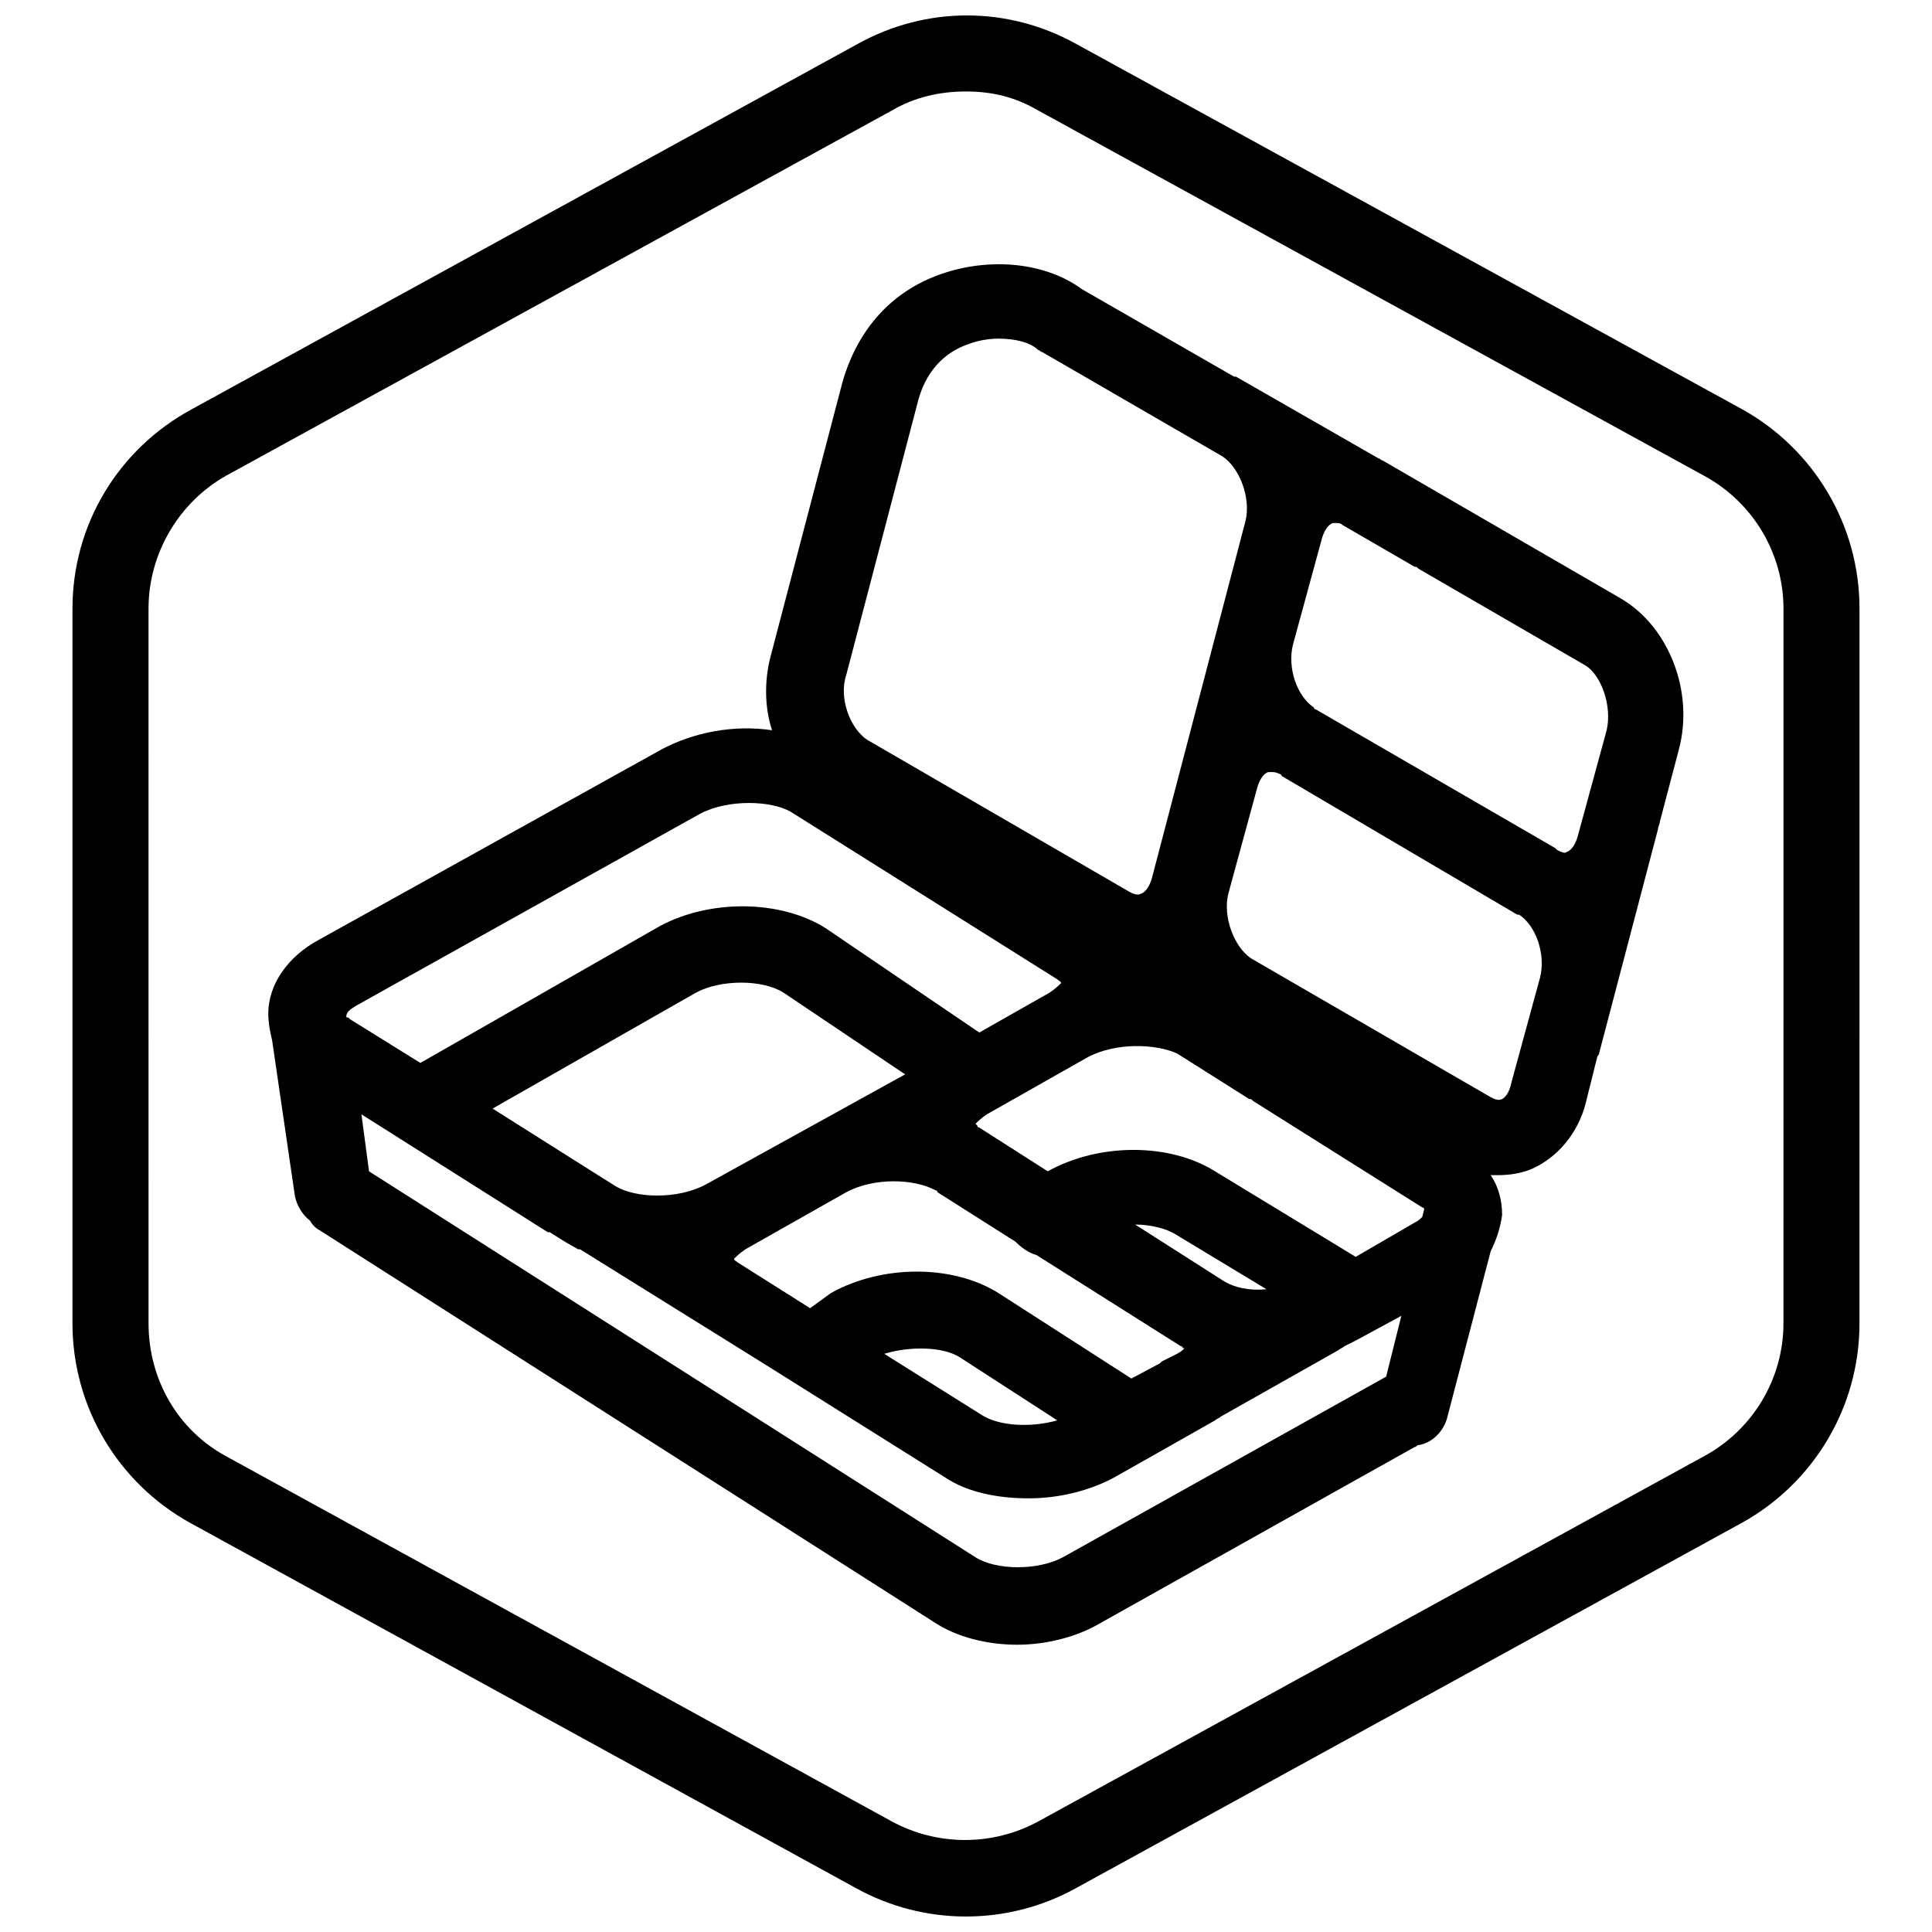
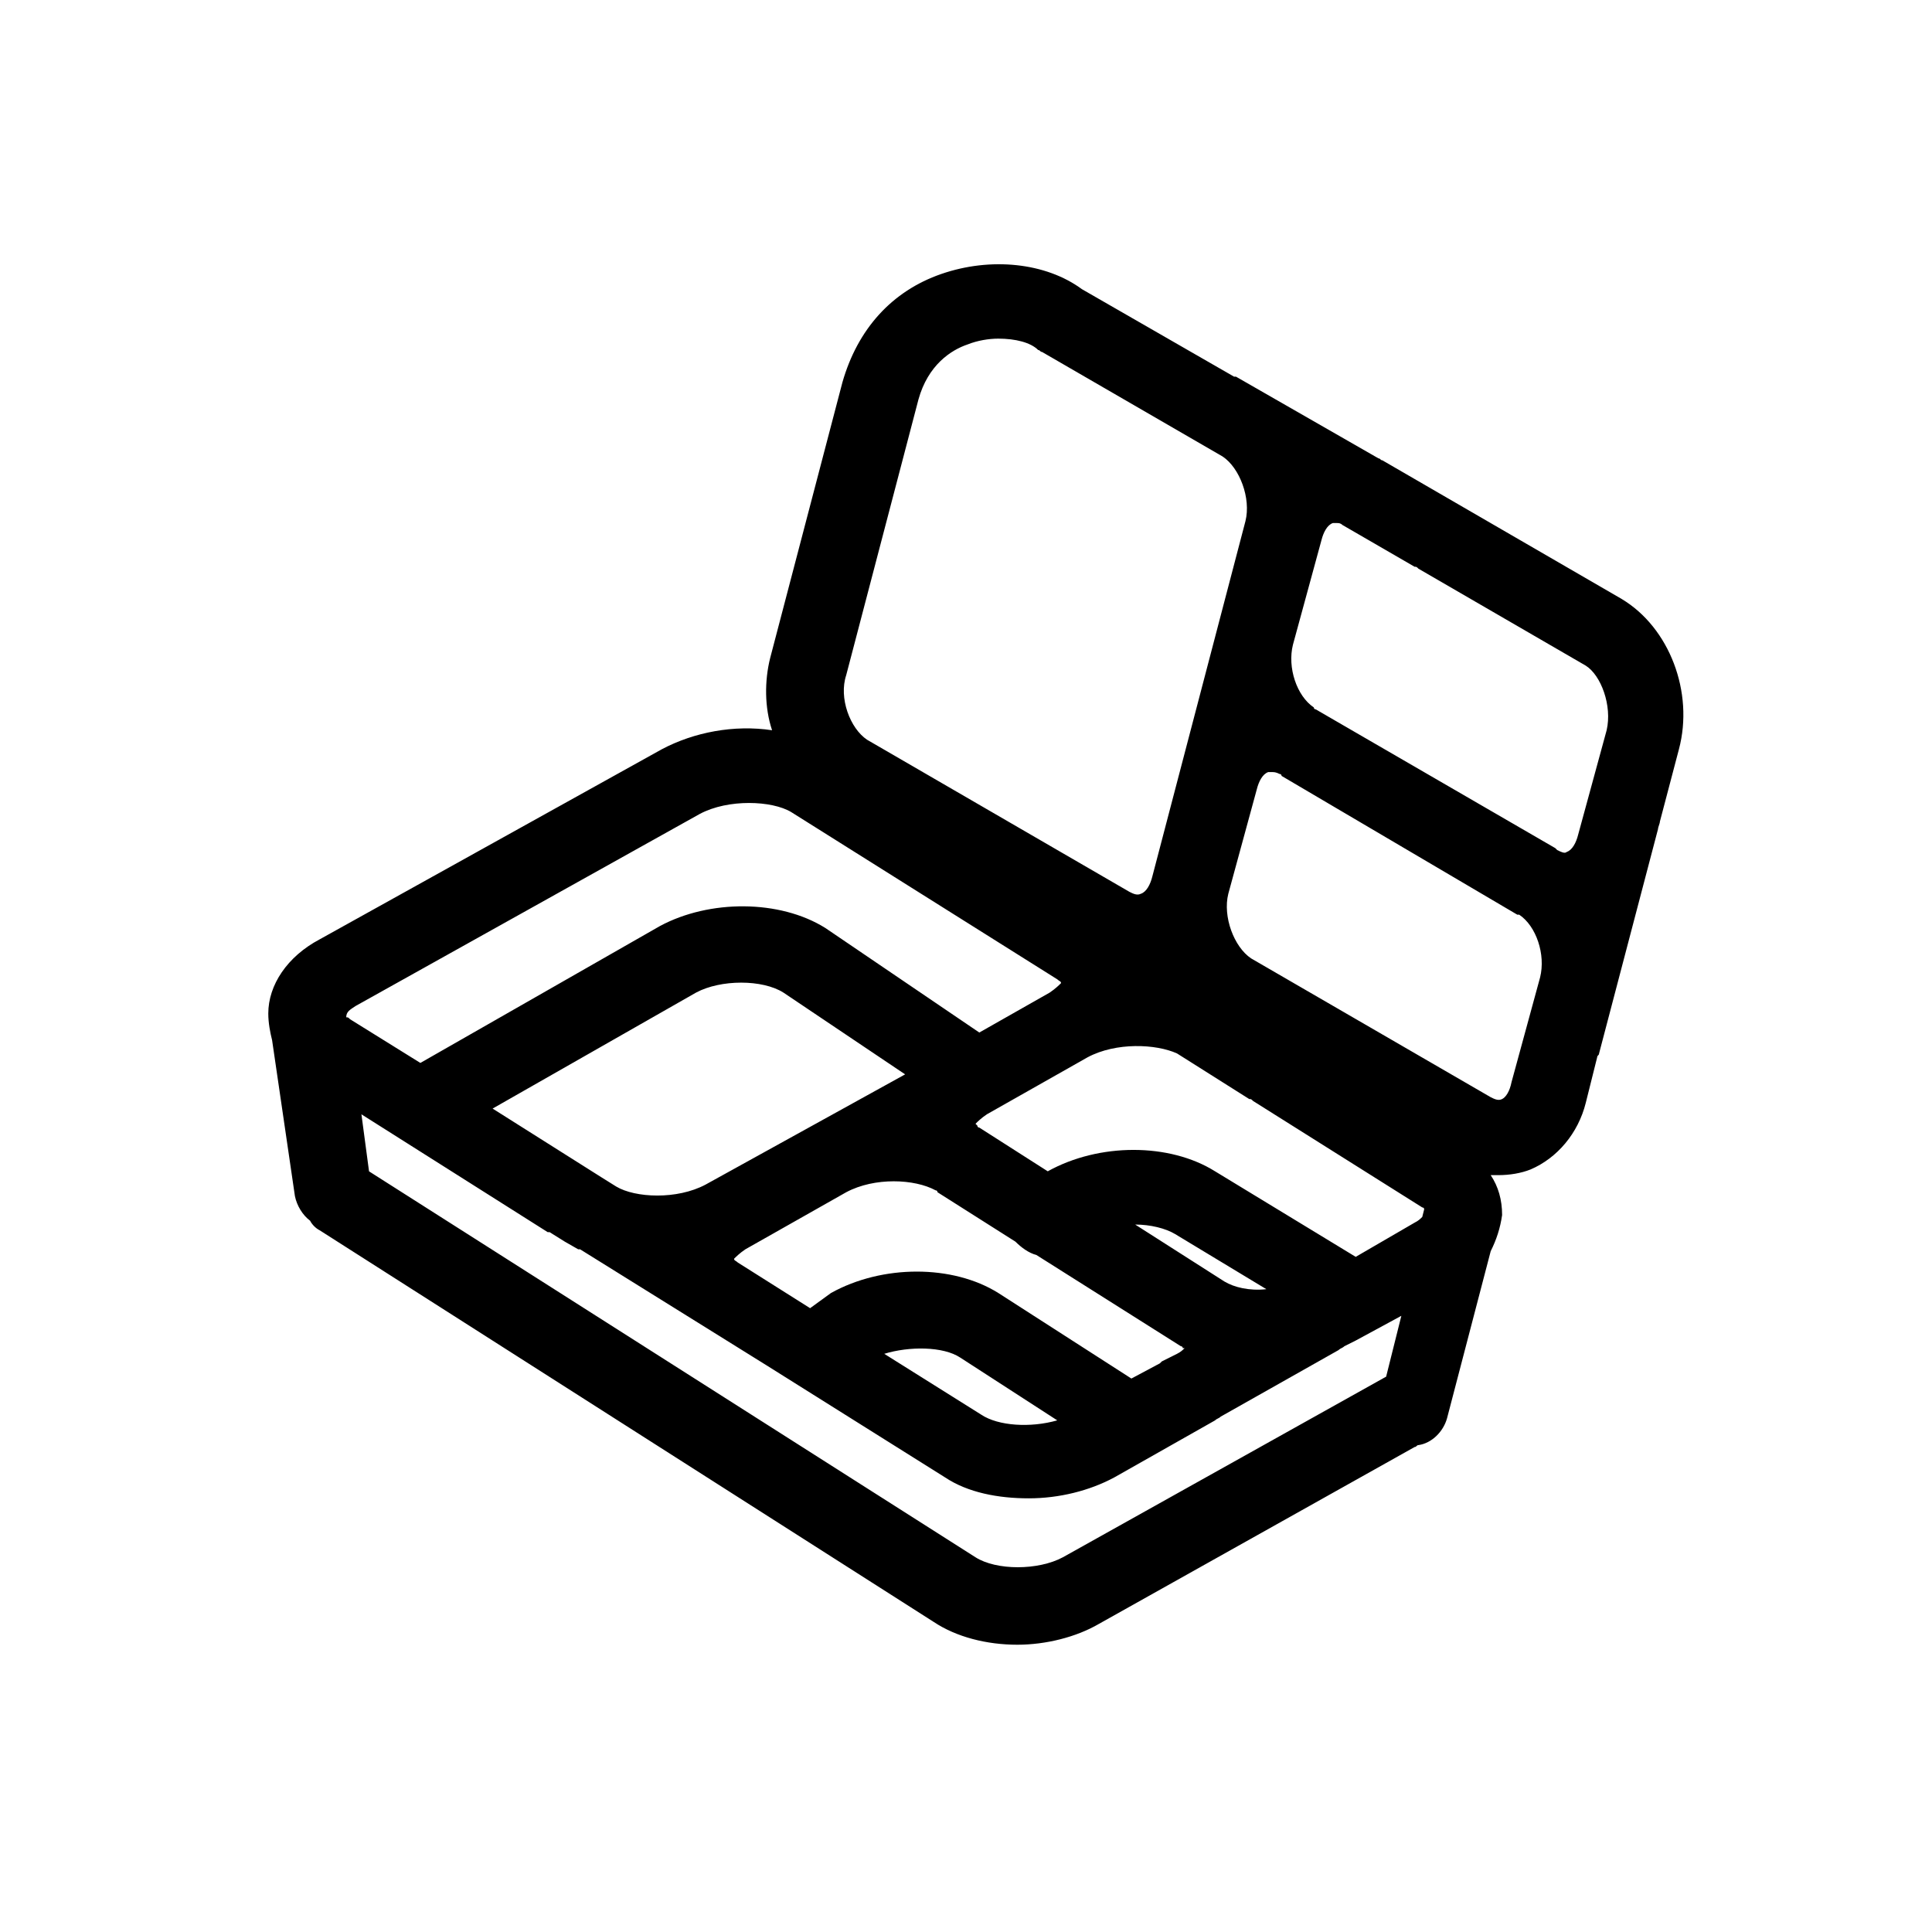
<svg xmlns="http://www.w3.org/2000/svg" width="800px" height="800px" version="1.1" viewBox="144 144 512 512">
  <defs>
    <clipPath id="a">
-       <path d="m163 148.09h474v503.81h-474z" />
-     </clipPath>
+       </clipPath>
  </defs>
  <g clip-path="url(#a)">
    <path d="m605.55 252.38-176.33-96.73c-18.137-10.078-39.801-10.078-57.938 0l-176.33 96.73c-19.652 10.578-31.746 30.73-31.746 52.898v189.43c0 22.168 12.09 42.32 31.234 52.898l176.33 96.73c9.07 5.039 19.145 7.559 29.223 7.559s20.152-2.519 29.223-7.559l176.33-96.73c19.145-10.578 31.234-30.73 31.234-52.898l0.004-189.43c0-22.168-12.09-42.32-31.234-52.898zm11.082 242.33c0 14.609-8.062 28.215-21.16 35.266l-176.33 96.73c-12.09 6.551-26.703 6.551-38.793 0l-176.33-96.73c-13.098-7.055-20.656-20.656-20.656-35.266l-0.004-189.43c0-14.609 8.062-28.215 20.656-35.266l176.34-96.73c6.047-3.527 12.594-5.039 19.648-5.039s13.098 1.512 19.145 5.039l176.33 96.73c13.098 7.055 21.16 20.656 21.16 35.266z" />
  </g>
  <path d="m573.81 302.76-63.48-36.777c-0.504 0-0.504-0.504-1.008-0.504l-37.785-21.664h-0.504l-40.305-23.176c-9.574-7.055-24.184-8.566-37.281-4.031-13.098 4.535-22.168 14.609-26.199 28.719l-19.145 73.051c-1.512 6.047-1.512 13.098 0.504 19.145-10.078-1.512-20.656 0.504-29.223 5.039l-90.684 50.383c-8.566 4.535-13.602 12.09-13.602 19.648 0 2.519 0.504 5.039 1.008 7.055l6.047 41.312c0.504 2.519 2.016 5.039 4.031 6.551 0.504 1.008 1.512 2.016 2.519 2.519l162.73 103.79c6.047 4.031 14.105 6.047 22.168 6.047 7.559 0 15.617-2.016 21.664-5.543l83.633-46.855c0.504 0 0.504-0.504 1.008-0.504 3.527-0.504 6.551-3.527 7.559-7.055l11.586-44.336c1.512-3.023 2.519-6.047 3.023-9.574 0-4.031-1.008-7.559-3.023-10.578h2.016c3.023 0 6.047-0.504 8.566-1.512 7.055-3.023 12.594-9.574 14.609-17.633l3.023-12.09c0-0.504 0.504-0.504 0.504-1.008l15.617-59.449c0-0.504 0.504-1.512 0.504-2.016l5.039-19.145c4.023-15.117-2.527-32.246-15.121-39.805zm-54.914 165.25-15.617 9.07-37.281-22.672c-12.09-7.559-30.73-7.559-44.336 0l-18.137-11.586s-0.504 0-0.504-0.504l-0.504-0.504c0.504-0.504 1.512-1.512 3.023-2.519l26.703-15.113c7.559-4.031 18.137-3.527 23.68-1.008l19.145 12.09c0.504 0 0.504 0 1.008 0.504l44.84 28.215s0.504 0 0.504 0.504l-0.508 2.012c-0.504 0.504-1.008 1.008-2.016 1.512zm-140.56 34.766c6.551-2.016 15.617-2.016 20.152 1.008l25.695 16.625c-7.055 2.016-15.617 1.512-20.152-1.512zm79.602-1.512c-0.504 0.504-1.008 1.008-2.016 1.512l-4.031 2.016-0.504 0.504-7.559 4.031-35.266-22.672c-12.09-7.559-30.73-7.559-44.336 0l-5.539 4.027-19.145-12.09c-0.504-0.504-1.008-0.504-1.008-1.008 0.504-0.504 1.512-1.512 3.023-2.519l26.703-15.113c7.559-4.031 18.137-3.527 23.68-0.504 0 0 0.504 0 0.504 0.504l20.656 13.098c1.512 1.512 3.527 3.023 5.543 3.527l38.289 24.184s0.504 0 0.504 0.504h0.5zm10.578-17.633c-0.504 0-0.504 0 0 0l-23.68-15.113c4.031 0 8.062 1.008 10.578 2.519l24.184 14.609c-4.531 0.5-8.562-0.508-11.082-2.016zm-137.54-25.695c-7.559 4.031-18.641 3.527-23.68 0.504l-4.031-2.519-28.719-18.137 53.906-30.73c6.551-3.527 17.633-3.527 23.176 0l32.242 21.664zm238.8-120.41-7.559 27.711c-0.504 2.016-1.512 4.031-3.023 4.535-0.504 0.504-1.512 0-2.519-0.504l-0.504-0.504-63.48-36.777s-0.504 0-0.504-0.504c-4.535-3.023-7.055-10.578-5.543-16.625l7.559-27.711c0.504-2.016 1.512-4.031 3.023-4.535h1.008c0.504 0 1.008 0 1.512 0.504l19.145 11.082c0.504 0 0.504 0 1.008 0.504l44.336 25.695c4.031 2.516 7.055 10.578 5.543 17.129zm-201.52-14.613 19.145-73.051c2.519-9.07 8.566-13.098 13.098-14.609 2.519-1.008 5.543-1.512 8.062-1.512 4.535 0 8.566 1.008 10.578 3.023 0.504 0 0.504 0.504 1.008 0.504l47.863 27.711c4.535 3.023 7.559 11.082 6.047 17.129l-24.688 94.211c-0.504 2.016-1.512 4.031-3.023 4.535-1.008 0.504-2.016 0-3.023-0.504l-69.527-40.305c-4.531-3.023-7.555-11.086-5.539-17.133zm-129.98 87.664 91.188-50.883c7.559-4.031 19.145-3.527 24.184-0.504l70.535 44.336c0.504 0.504 1.008 0.504 1.008 1.008-0.504 0.504-1.512 1.512-3.023 2.519l-18.641 10.578-40.812-27.711c-12.09-7.559-30.73-7.559-43.832-0.504l-63.48 36.273-18.641-11.586c-0.504-0.504-0.504-0.504-1.008-0.504 0.004-1.512 1.012-2.016 2.523-3.023zm187.41 146.11c-6.551 3.527-17.633 3.527-23.176 0l-160.71-102.27-2.016-15.113 49.375 31.234h0.504l4.031 2.519 3.527 2.016h0.504l49.375 30.73 47.359 29.727c6.047 4.031 14.105 5.543 22.168 5.543s16.121-2.016 22.672-5.543l26.703-15.113c0.504-0.504 1.008-0.504 1.512-1.008l31.234-17.633c0.504-0.504 1.008-0.504 1.512-1.008 1.008-0.504 2.016-1.008 3.023-1.512l12.09-6.551-4.031 16.121zm116.38-121.42c-1.008 0.504-2.016 0-3.023-0.504l-63.48-36.777c-4.535-3.023-7.559-11.082-6.047-17.129l7.559-27.711c0.504-2.016 1.512-4.031 3.023-4.535h1.008c0.504 0 1.008 0 2.016 0.504 0 0 0.504 0 0.504 0.504l62.469 36.777h0.504c4.535 3.023 7.055 10.578 5.543 16.625l-7.559 27.711c-0.5 2.519-1.508 4.031-2.516 4.535z" />
</svg>